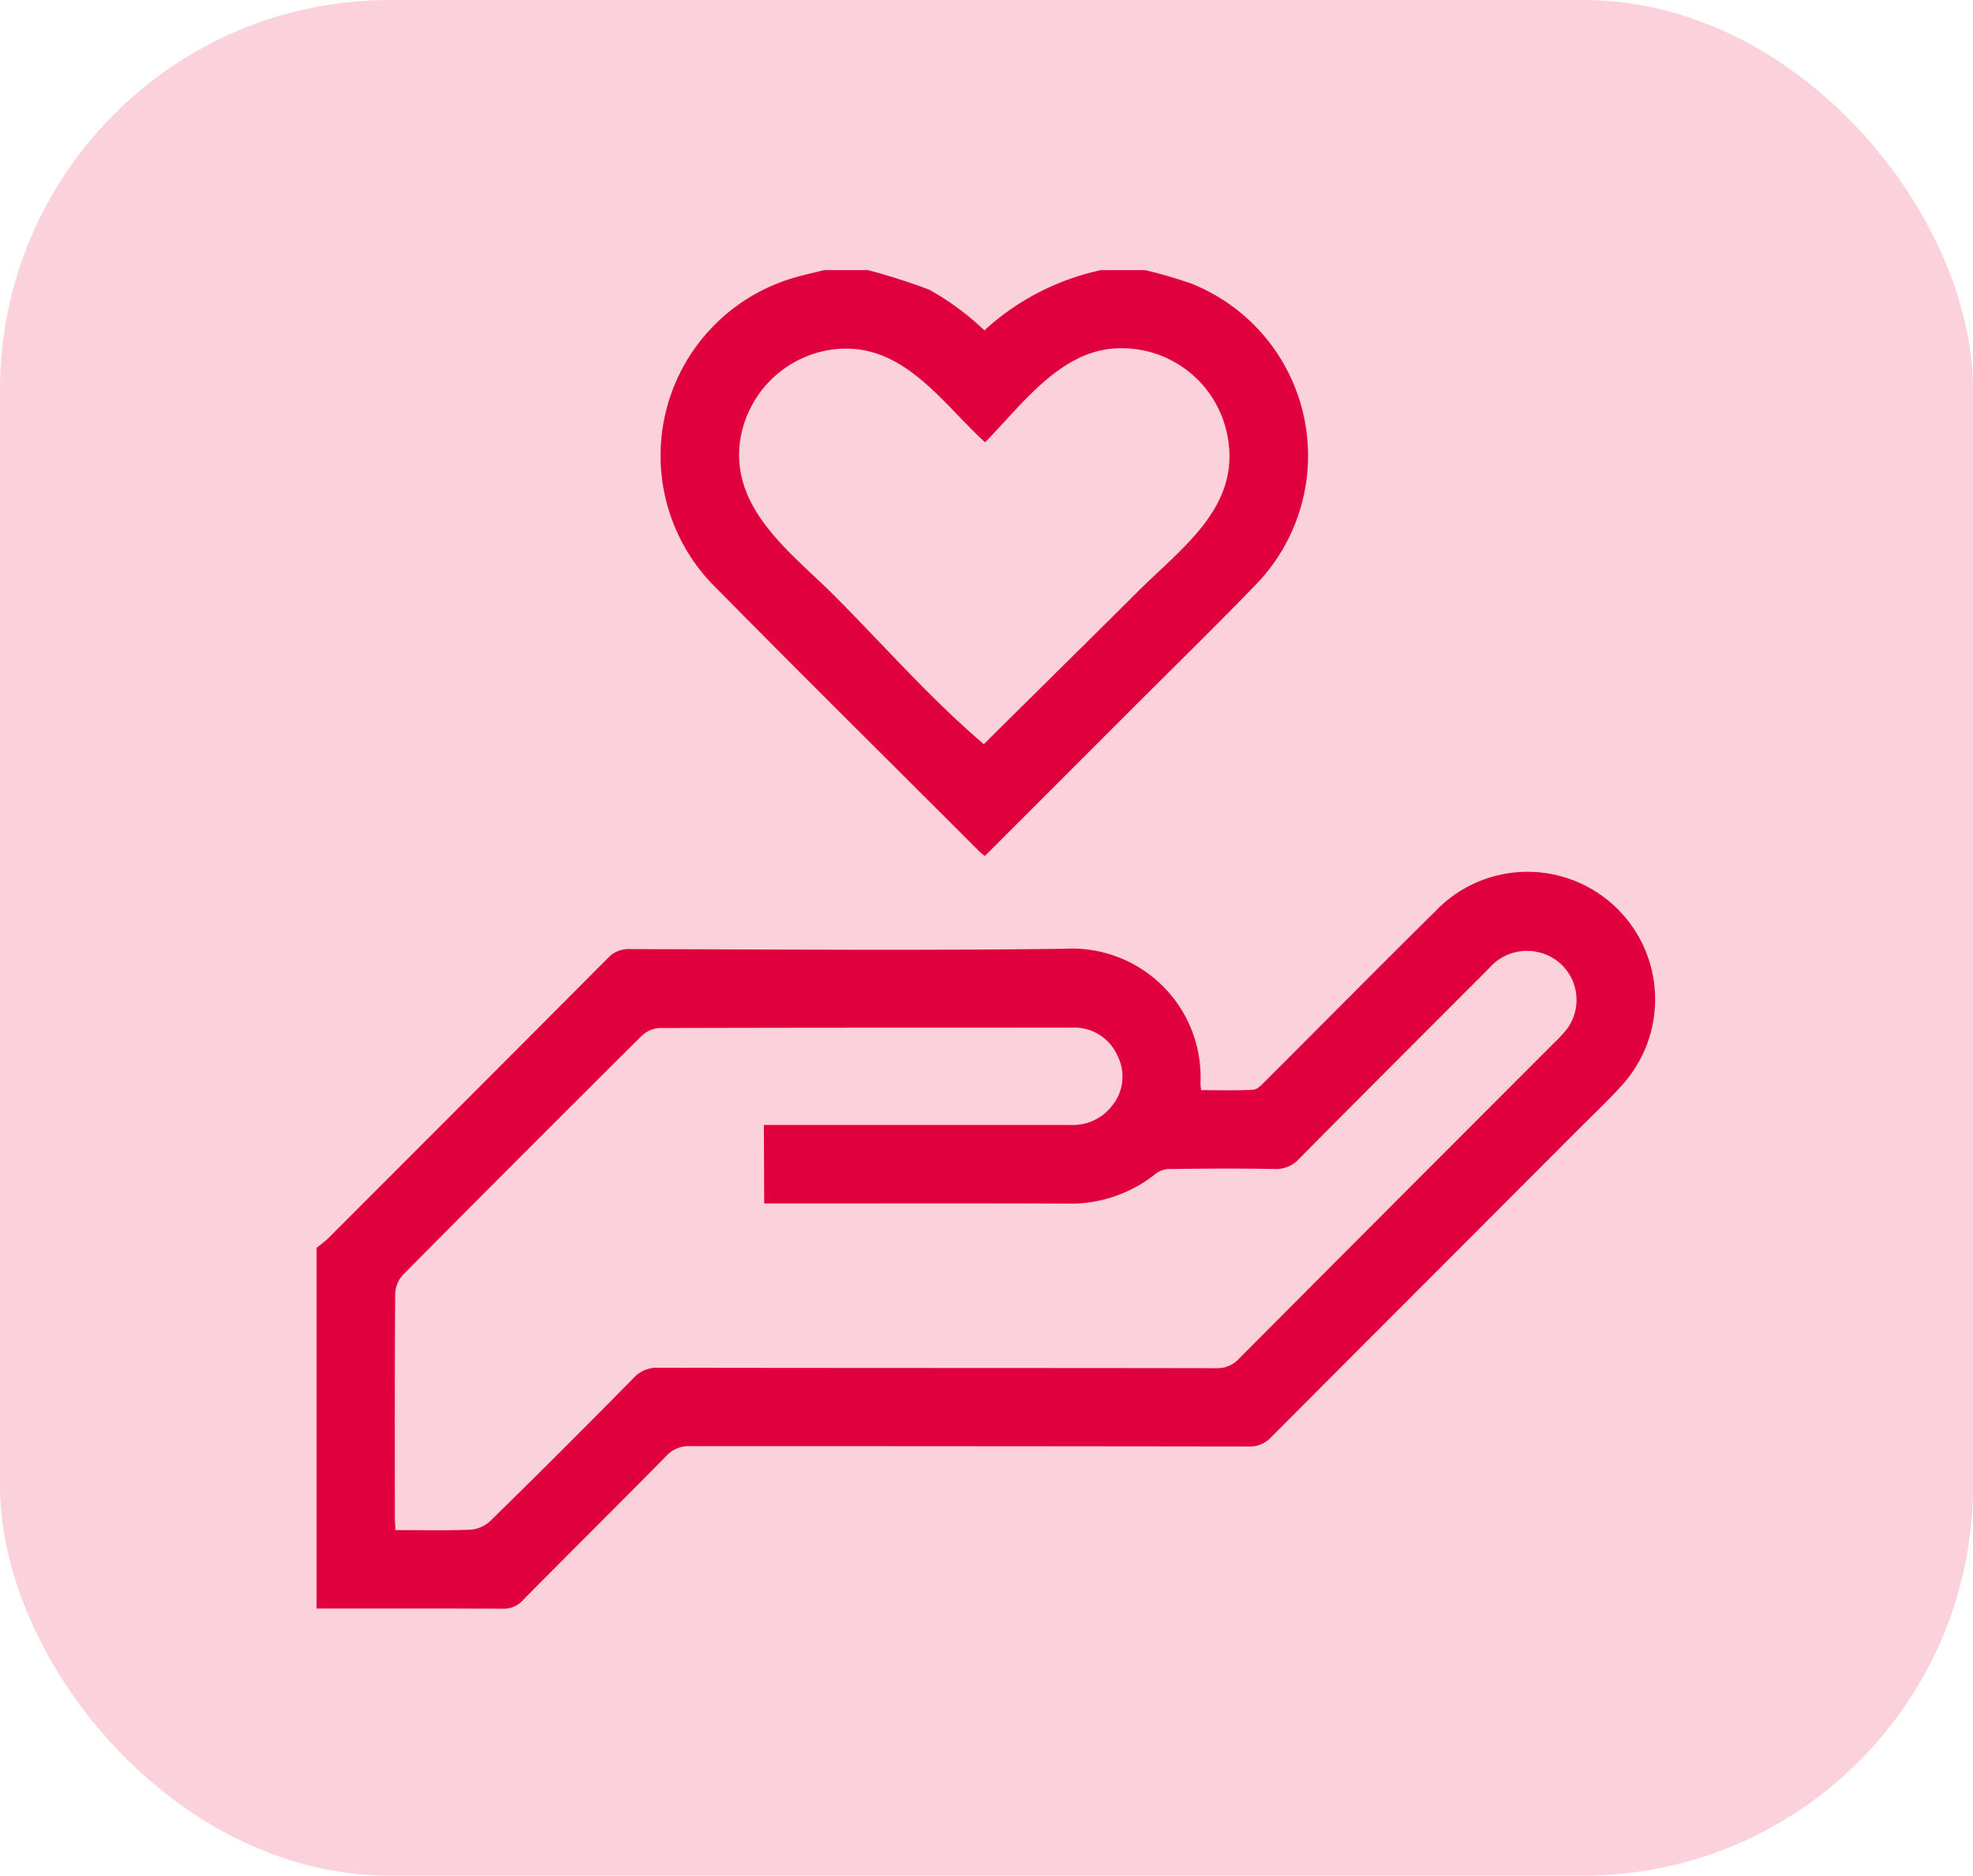
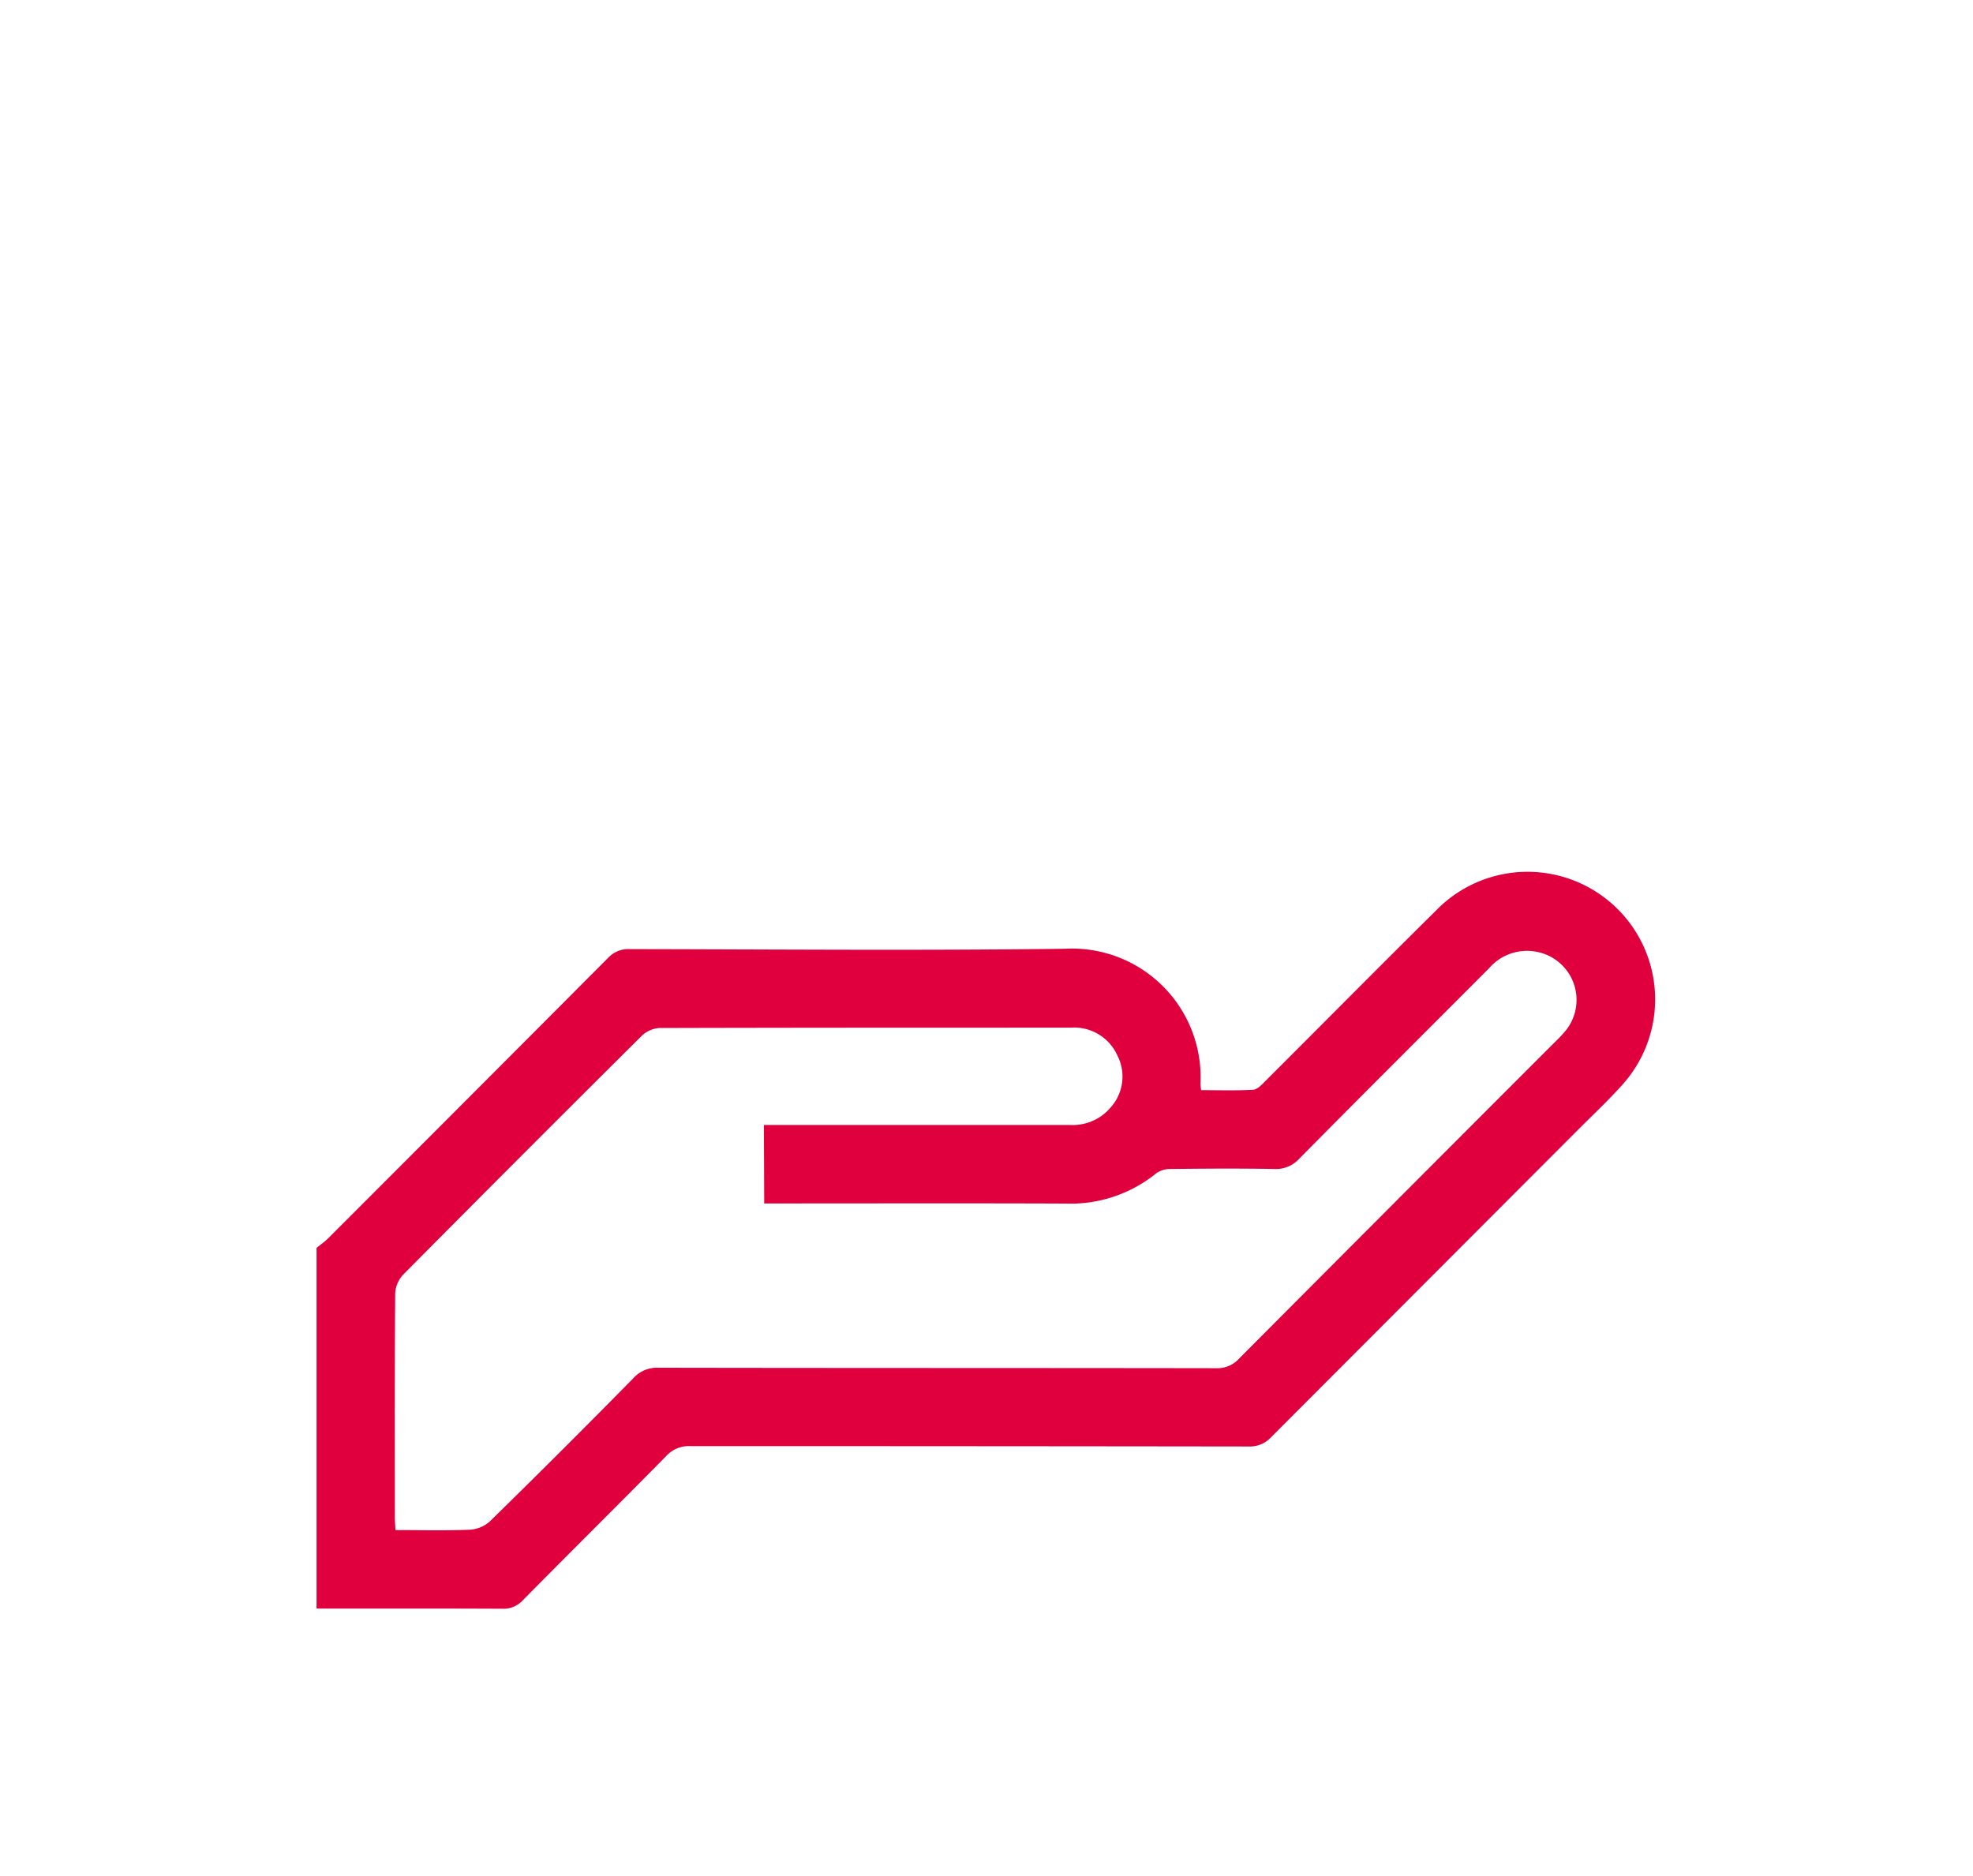
<svg xmlns="http://www.w3.org/2000/svg" width="81" height="77" viewBox="0 0 81 77">
  <defs>
    <clipPath id="clip-path">
      <rect id="Rectangle_1675" data-name="Rectangle 1675" width="54.945" height="54.952" fill="#e1003e" />
    </clipPath>
  </defs>
  <g id="Group_2170" data-name="Group 2170" transform="translate(-0.289)">
-     <rect id="Rectangle_182" data-name="Rectangle 182" width="81" height="77" rx="16" transform="translate(0.289)" fill="#ee1f4f" opacity="0.2" />
    <g id="Group_6578" data-name="Group 6578" transform="translate(13.289 11.09)">
      <g id="Group_6577" data-name="Group 6577" transform="translate(0 0)" clip-path="url(#clip-path)">
        <path id="Path_46642" data-name="Path 46642" d="M0,47.371c.162-.131.336-.251.484-.4q5.748-5.747,11.485-11.506a1.136,1.136,0,0,1,.893-.355c5.956.009,11.912.063,17.866-.015a5.281,5.281,0,0,1,5.556,5.533,1.74,1.74,0,0,0,.029.271c.715,0,1.426.024,2.133-.017.176-.01.358-.209.5-.354,2.33-2.324,4.643-4.664,6.984-6.978a5.238,5.238,0,0,1,7.65,7.156c-.539.6-1.125,1.151-1.694,1.72q-6.351,6.358-12.7,12.72a1.19,1.19,0,0,1-.934.382q-11.455-.015-22.911-.015a1.247,1.247,0,0,0-.983.4c-1.958,1.988-3.941,3.95-5.9,5.934a1.07,1.07,0,0,1-.843.342c-2.539-.012-5.08-.007-7.619-.007V47.371m18.365-5.043h.7q5.929,0,11.858,0a2.034,2.034,0,0,0,1.7-.744,1.894,1.894,0,0,0,.251-2.113,1.94,1.94,0,0,0-1.907-1.137c-5.633,0-11.267,0-16.9.015a1.157,1.157,0,0,0-.726.329q-4.91,4.878-9.783,9.793a1.229,1.229,0,0,0-.33.777c-.023,3.058-.015,6.116-.014,9.175,0,.171.015.343.025.537,1.052,0,2.053.026,3.051-.015a1.354,1.354,0,0,0,.825-.342Q10.088,55.689,13,52.727a1.3,1.3,0,0,1,1.023-.432c7.636.014,15.273.007,22.91.019a1.193,1.193,0,0,0,.933-.39q6.472-6.5,12.961-12.989a5.726,5.726,0,0,0,.442-.468,2.009,2.009,0,0,0-1.2-3.25,2.052,2.052,0,0,0-1.933.674c-2.6,2.609-5.212,5.208-7.8,7.826a1.288,1.288,0,0,1-1.031.419c-1.412-.026-2.826-.016-4.239,0a1,1,0,0,0-.587.169,5.582,5.582,0,0,1-3.726,1.251c-3.935-.016-7.869-.005-11.8-.005h-.579Z" transform="translate(0 -7.236)" fill="#e1003e" />
-         <path id="Path_46643" data-name="Path 46643" d="M38.153,0a19.4,19.4,0,0,1,1.886.55A7.605,7.605,0,0,1,42.68,12.922c-1.627,1.683-3.3,3.318-4.959,4.974q-3.069,3.07-6.156,6.156c-.1-.081-.179-.143-.252-.216-3.6-3.6-7.222-7.184-10.8-10.809A7.608,7.608,0,0,1,23.822.286C24.2.179,24.576.1,24.953,0h1.825a26.2,26.2,0,0,1,2.5.8,10.936,10.936,0,0,1,2.269,1.673A10.258,10.258,0,0,1,36.328,0Zm-6.58,7.068c-.165-.156-.295-.274-.418-.4C29.515,5.046,27.972,2.966,25.4,3.247A4.437,4.437,0,0,0,21.494,7.2c-.245,2.713,2.177,4.446,3.888,6.159,2.02,2.022,3.962,4.25,6.143,6.1,2.109-2.094,4.23-4.178,6.334-6.277,1.761-1.757,4.124-3.4,3.7-6.184a4.417,4.417,0,0,0-4.349-3.792c-2.463-.04-4.072,2.281-5.635,3.861" transform="translate(-4.134 0)" fill="#e1003e" />
      </g>
    </g>
  </g>
</svg>